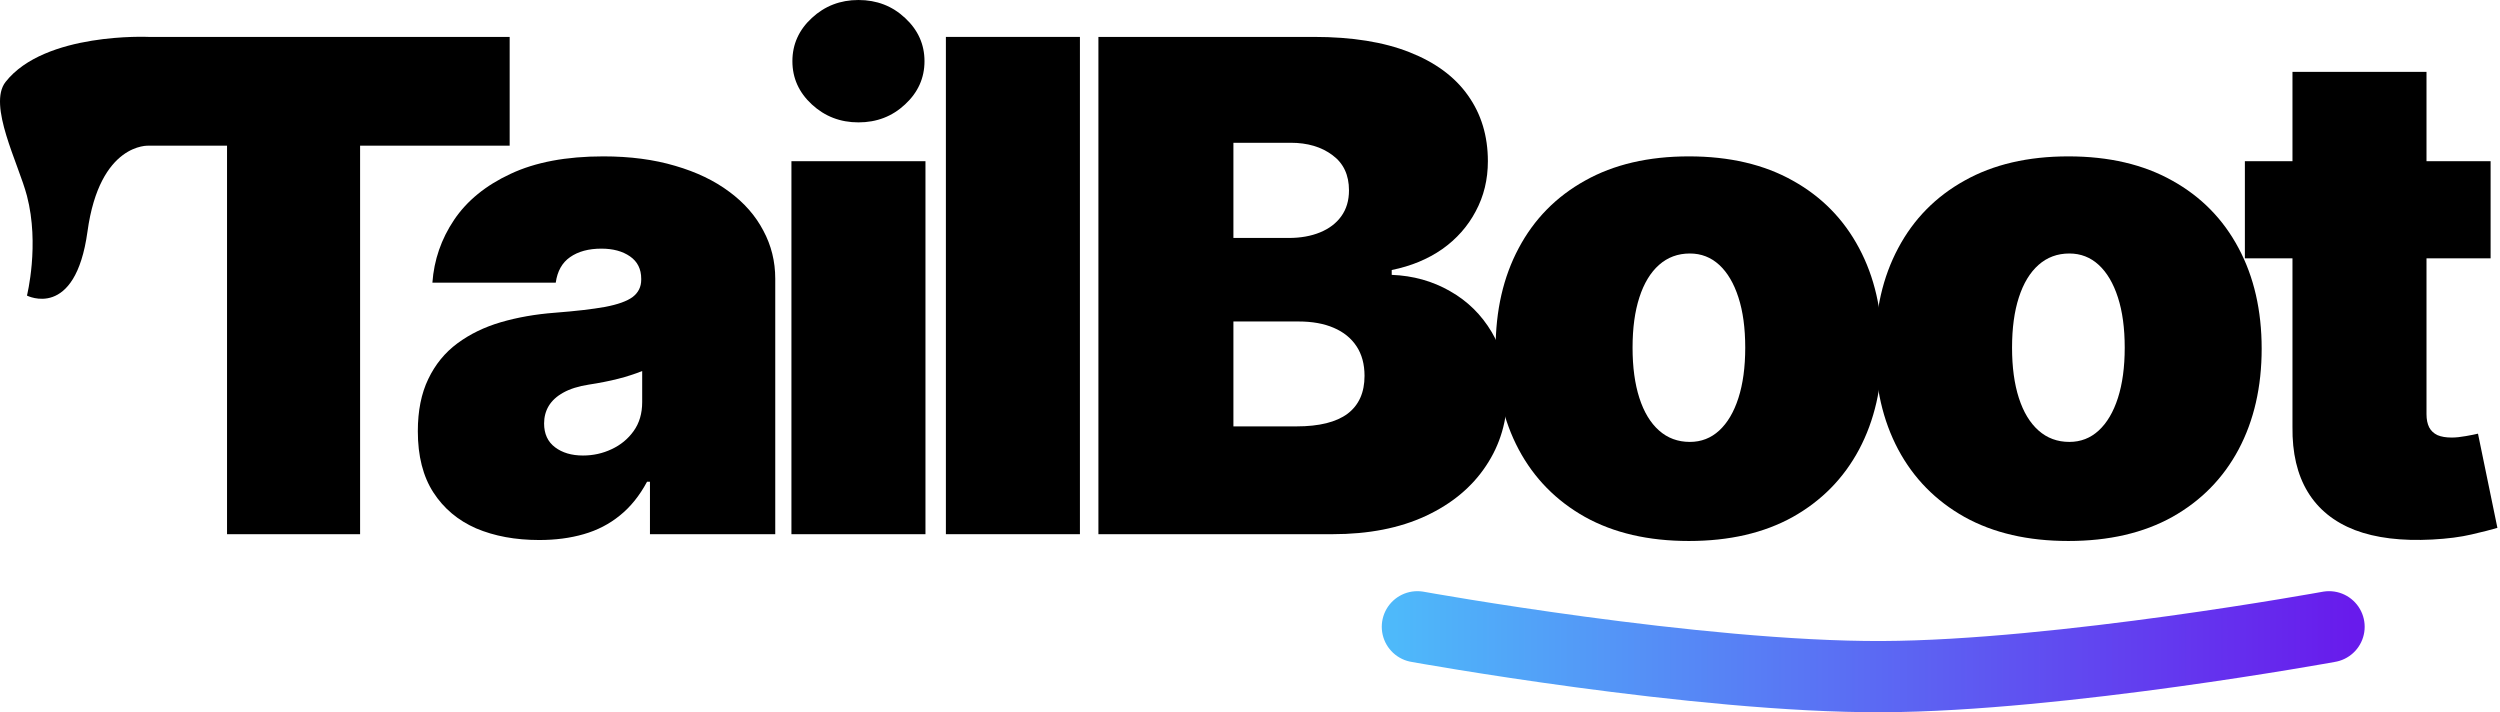
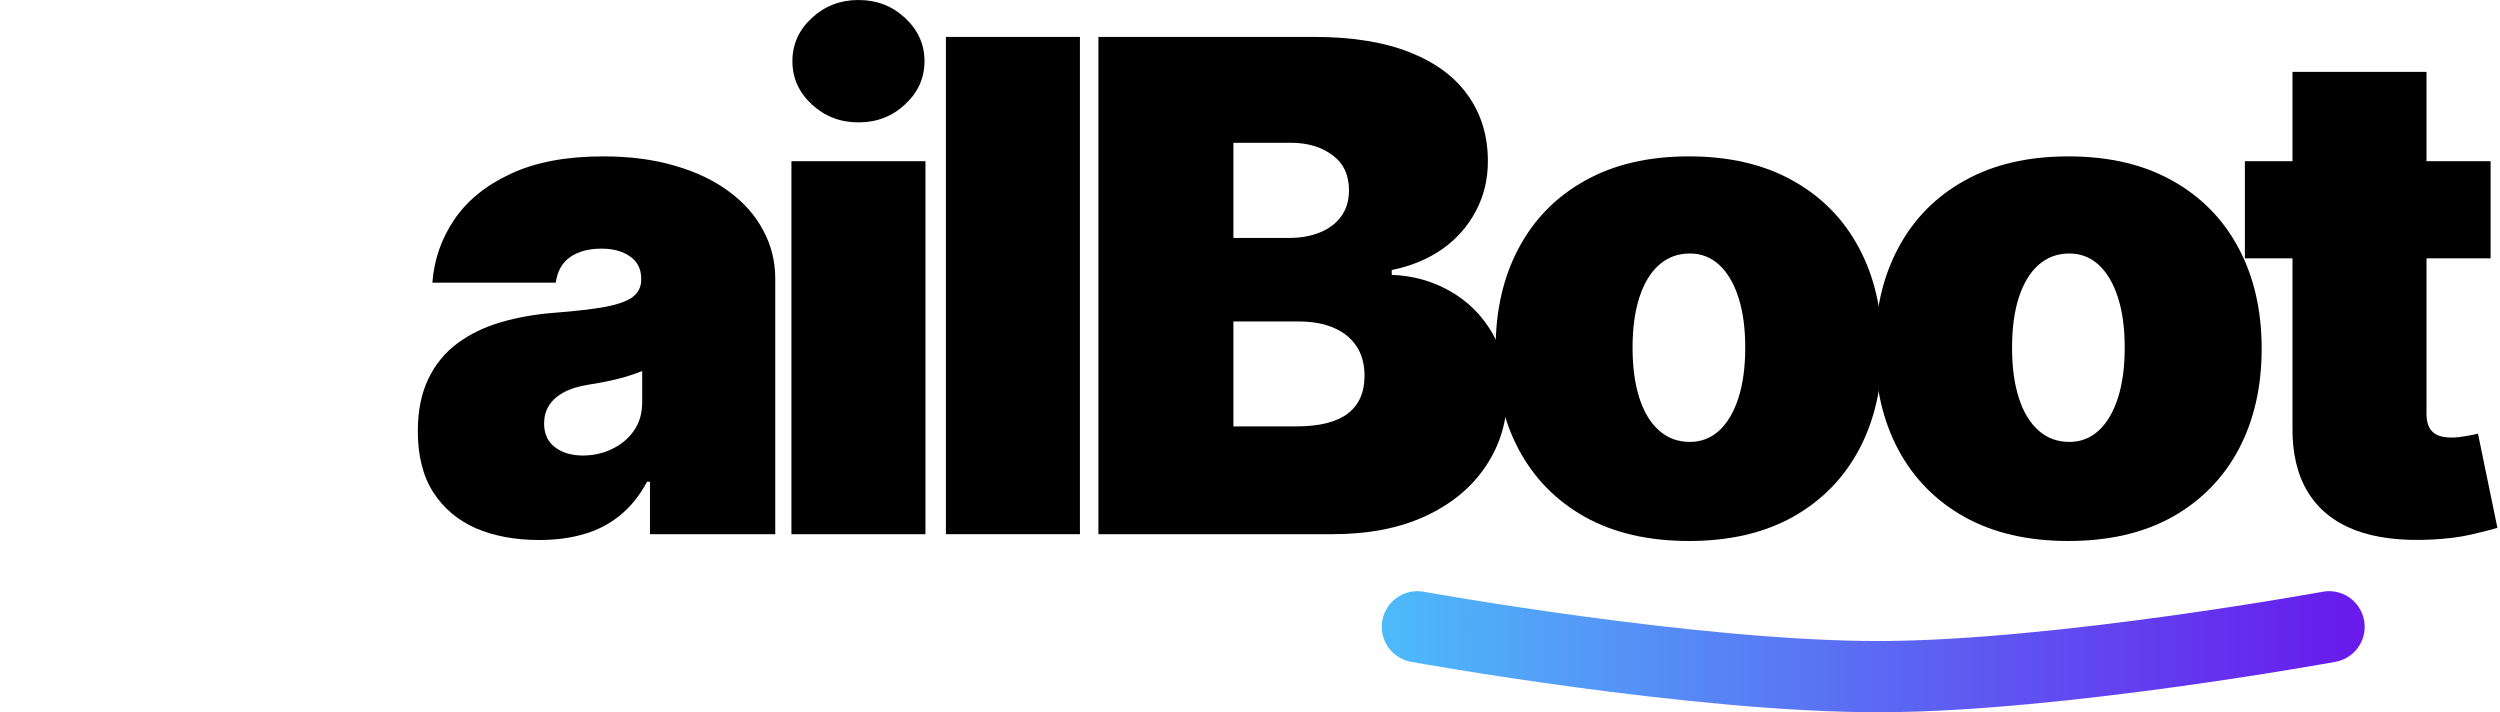
<svg xmlns="http://www.w3.org/2000/svg" width="351" height="100" viewBox="0 0 351 100" fill="none">
  <path d="M349.681 22.636V36.273H315.181V22.636H349.681ZM321.863 10.091H340.681V58.159C340.681 58.886 340.806 59.5 341.056 60C341.306 60.477 341.693 60.841 342.215 61.091C342.738 61.318 343.409 61.432 344.227 61.432C344.795 61.432 345.454 61.364 346.204 61.227C346.977 61.091 347.545 60.977 347.909 60.886L350.636 74.114C349.795 74.364 348.59 74.67 347.022 75.034C345.477 75.398 343.636 75.636 341.5 75.75C337.181 75.977 333.556 75.534 330.625 74.42C327.693 73.284 325.488 71.5 324.011 69.068C322.534 66.636 321.818 63.591 321.863 59.932V10.091Z" fill="black" />
  <path d="M290.401 75.955C284.72 75.955 279.856 74.83 275.811 72.58C271.765 70.307 268.663 67.148 266.504 63.102C264.345 59.034 263.265 54.318 263.265 48.955C263.265 43.591 264.345 38.886 266.504 34.841C268.663 30.773 271.765 27.614 275.811 25.364C279.856 23.091 284.72 21.955 290.401 21.955C296.083 21.955 300.947 23.091 304.992 25.364C309.038 27.614 312.14 30.773 314.299 34.841C316.458 38.886 317.538 43.591 317.538 48.955C317.538 54.318 316.458 59.034 314.299 63.102C312.14 67.148 309.038 70.307 304.992 72.58C300.947 74.83 296.083 75.955 290.401 75.955ZM290.538 62.045C292.129 62.045 293.504 61.511 294.663 60.443C295.822 59.375 296.72 57.852 297.356 55.875C297.992 53.898 298.311 51.545 298.311 48.818C298.311 46.068 297.992 43.716 297.356 41.761C296.72 39.784 295.822 38.261 294.663 37.193C293.504 36.125 292.129 35.591 290.538 35.591C288.856 35.591 287.413 36.125 286.208 37.193C285.004 38.261 284.083 39.784 283.447 41.761C282.811 43.716 282.492 46.068 282.492 48.818C282.492 51.545 282.811 53.898 283.447 55.875C284.083 57.852 285.004 59.375 286.208 60.443C287.413 61.511 288.856 62.045 290.538 62.045Z" fill="black" />
  <path d="M237.121 75.955C231.44 75.955 226.576 74.83 222.531 72.58C218.485 70.307 215.383 67.148 213.224 63.102C211.065 59.034 209.985 54.318 209.985 48.955C209.985 43.591 211.065 38.886 213.224 34.841C215.383 30.773 218.485 27.614 222.531 25.364C226.576 23.091 231.44 21.955 237.121 21.955C242.803 21.955 247.667 23.091 251.712 25.364C255.758 27.614 258.86 30.773 261.019 34.841C263.178 38.886 264.258 43.591 264.258 48.955C264.258 54.318 263.178 59.034 261.019 63.102C258.86 67.148 255.758 70.307 251.712 72.58C247.667 74.83 242.803 75.955 237.121 75.955ZM237.258 62.045C238.849 62.045 240.224 61.511 241.383 60.443C242.542 59.375 243.44 57.852 244.076 55.875C244.712 53.898 245.031 51.545 245.031 48.818C245.031 46.068 244.712 43.716 244.076 41.761C243.44 39.784 242.542 38.261 241.383 37.193C240.224 36.125 238.849 35.591 237.258 35.591C235.576 35.591 234.133 36.125 232.928 37.193C231.724 38.261 230.803 39.784 230.167 41.761C229.531 43.716 229.212 46.068 229.212 48.818C229.212 51.545 229.531 53.898 230.167 55.875C230.803 57.852 231.724 59.375 232.928 60.443C234.133 61.511 235.576 62.045 237.258 62.045Z" fill="black" />
-   <path d="M154.217 75V5.182H184.489C189.807 5.182 194.273 5.898 197.887 7.329C201.523 8.761 204.262 10.784 206.103 13.398C207.967 16.011 208.898 19.091 208.898 22.636C208.898 25.204 208.33 27.545 207.194 29.659C206.08 31.773 204.512 33.545 202.489 34.977C200.467 36.386 198.103 37.364 195.398 37.909V38.591C198.398 38.704 201.126 39.466 203.58 40.875C206.035 42.261 207.989 44.182 209.444 46.636C210.898 49.068 211.626 51.932 211.626 55.227C211.626 59.045 210.626 62.443 208.626 65.42C206.648 68.398 203.83 70.739 200.171 72.443C196.512 74.148 192.148 75 187.08 75H154.217ZM173.171 59.864H182.035C185.217 59.864 187.603 59.273 189.194 58.091C190.785 56.886 191.58 55.114 191.58 52.773C191.58 51.136 191.205 49.75 190.455 48.614C189.705 47.477 188.637 46.614 187.251 46.023C185.887 45.432 184.239 45.136 182.307 45.136H173.171V59.864ZM173.171 33.409H180.944C182.603 33.409 184.069 33.148 185.342 32.625C186.614 32.102 187.603 31.352 188.307 30.375C189.035 29.375 189.398 28.159 189.398 26.727C189.398 24.568 188.626 22.92 187.08 21.784C185.535 20.625 183.58 20.045 181.217 20.045H173.171V33.409Z" fill="black" />
+   <path d="M154.217 75V5.182H184.489C189.807 5.182 194.273 5.898 197.887 7.329C201.523 8.761 204.262 10.784 206.103 13.398C207.967 16.011 208.898 19.091 208.898 22.636C208.898 25.204 208.33 27.545 207.194 29.659C206.08 31.773 204.512 33.545 202.489 34.977C200.467 36.386 198.103 37.364 195.398 37.909V38.591C198.398 38.704 201.126 39.466 203.58 40.875C206.035 42.261 207.989 44.182 209.444 46.636C210.898 49.068 211.626 51.932 211.626 55.227C211.626 59.045 210.626 62.443 208.626 65.42C206.648 68.398 203.83 70.739 200.171 72.443C196.512 74.148 192.148 75 187.08 75ZM173.171 59.864H182.035C185.217 59.864 187.603 59.273 189.194 58.091C190.785 56.886 191.58 55.114 191.58 52.773C191.58 51.136 191.205 49.75 190.455 48.614C189.705 47.477 188.637 46.614 187.251 46.023C185.887 45.432 184.239 45.136 182.307 45.136H173.171V59.864ZM173.171 33.409H180.944C182.603 33.409 184.069 33.148 185.342 32.625C186.614 32.102 187.603 31.352 188.307 30.375C189.035 29.375 189.398 28.159 189.398 26.727C189.398 24.568 188.626 22.92 187.08 21.784C185.535 20.625 183.58 20.045 181.217 20.045H173.171V33.409Z" fill="black" />
  <path d="M151.621 5.182V75H132.803V5.182H151.621Z" fill="black" />
  <path d="M111.117 75V22.636H129.935V75H111.117ZM120.526 17.182C117.98 17.182 115.799 16.341 113.98 14.659C112.162 12.977 111.253 10.954 111.253 8.591C111.253 6.227 112.162 4.205 113.98 2.523C115.799 0.841 117.98 0 120.526 0C123.094 0 125.276 0.841 127.071 2.523C128.889 4.205 129.799 6.227 129.799 8.591C129.799 10.954 128.889 12.977 127.071 14.659C125.276 16.341 123.094 17.182 120.526 17.182Z" fill="black" />
  <path d="M75.709 75.818C72.368 75.818 69.413 75.273 66.845 74.182C64.3 73.068 62.3 71.386 60.845 69.136C59.391 66.886 58.663 64.023 58.663 60.545C58.663 57.682 59.152 55.239 60.129 53.216C61.106 51.17 62.47 49.5 64.22 48.205C65.97 46.909 68.004 45.92 70.322 45.239C72.663 44.557 75.186 44.114 77.891 43.909C80.822 43.682 83.175 43.409 84.947 43.091C86.743 42.75 88.038 42.284 88.834 41.693C89.629 41.08 90.027 40.273 90.027 39.273V39.136C90.027 37.773 89.504 36.727 88.459 36C87.413 35.273 86.072 34.909 84.436 34.909C82.641 34.909 81.175 35.307 80.038 36.102C78.925 36.875 78.254 38.068 78.027 39.682H60.709C60.936 36.5 61.947 33.568 63.743 30.886C65.561 28.182 68.209 26.023 71.686 24.409C75.163 22.773 79.504 21.955 84.709 21.955C88.459 21.955 91.822 22.398 94.8 23.284C97.777 24.148 100.311 25.364 102.402 26.932C104.493 28.477 106.084 30.296 107.175 32.386C108.288 34.455 108.845 36.705 108.845 39.136V75H91.254V67.636H90.845C89.8 69.591 88.527 71.171 87.027 72.375C85.55 73.58 83.856 74.455 81.947 75C80.061 75.546 77.981 75.818 75.709 75.818ZM81.845 63.955C83.277 63.955 84.618 63.659 85.868 63.068C87.141 62.477 88.175 61.625 88.97 60.511C89.766 59.398 90.163 58.045 90.163 56.455V52.091C89.663 52.295 89.129 52.489 88.561 52.67C88.016 52.852 87.425 53.023 86.788 53.182C86.175 53.341 85.516 53.489 84.811 53.625C84.129 53.761 83.413 53.886 82.663 54C81.209 54.227 80.016 54.602 79.084 55.125C78.175 55.625 77.493 56.25 77.038 57C76.606 57.727 76.391 58.545 76.391 59.455C76.391 60.909 76.902 62.023 77.925 62.795C78.947 63.568 80.254 63.955 81.845 63.955Z" fill="black" />
-   <path d="M20.875 20.454C20.875 20.454 14 20 12.284 32.5C10.568 45 3.784 41.5 3.784 41.5C3.784 41.5 5.578 34.362 3.784 27.5C2.597 22.961 -1.759 14.737 0.784 11.5C6.284 4.5 20.875 5.182 20.875 5.182H71.557V20.454H50.557V75H31.875V20.454H20.875Z" fill="black" />
  <path d="M199 88C199 88 238.304 95.107 264.267 94.999C289.26 94.895 327 88 327 88" stroke="url(#paint0_linear_1599_434)" stroke-width="10" stroke-linecap="round" />
  <defs>
    <linearGradient id="paint0_linear_1599_434" x1="195.832" y1="90.1" x2="330.168" y2="90.1" gradientUnits="userSpaceOnUse">
      <stop stop-color="#4EB9FA" />
      <stop offset="1" stop-color="#681BEC" />
    </linearGradient>
  </defs>
</svg>